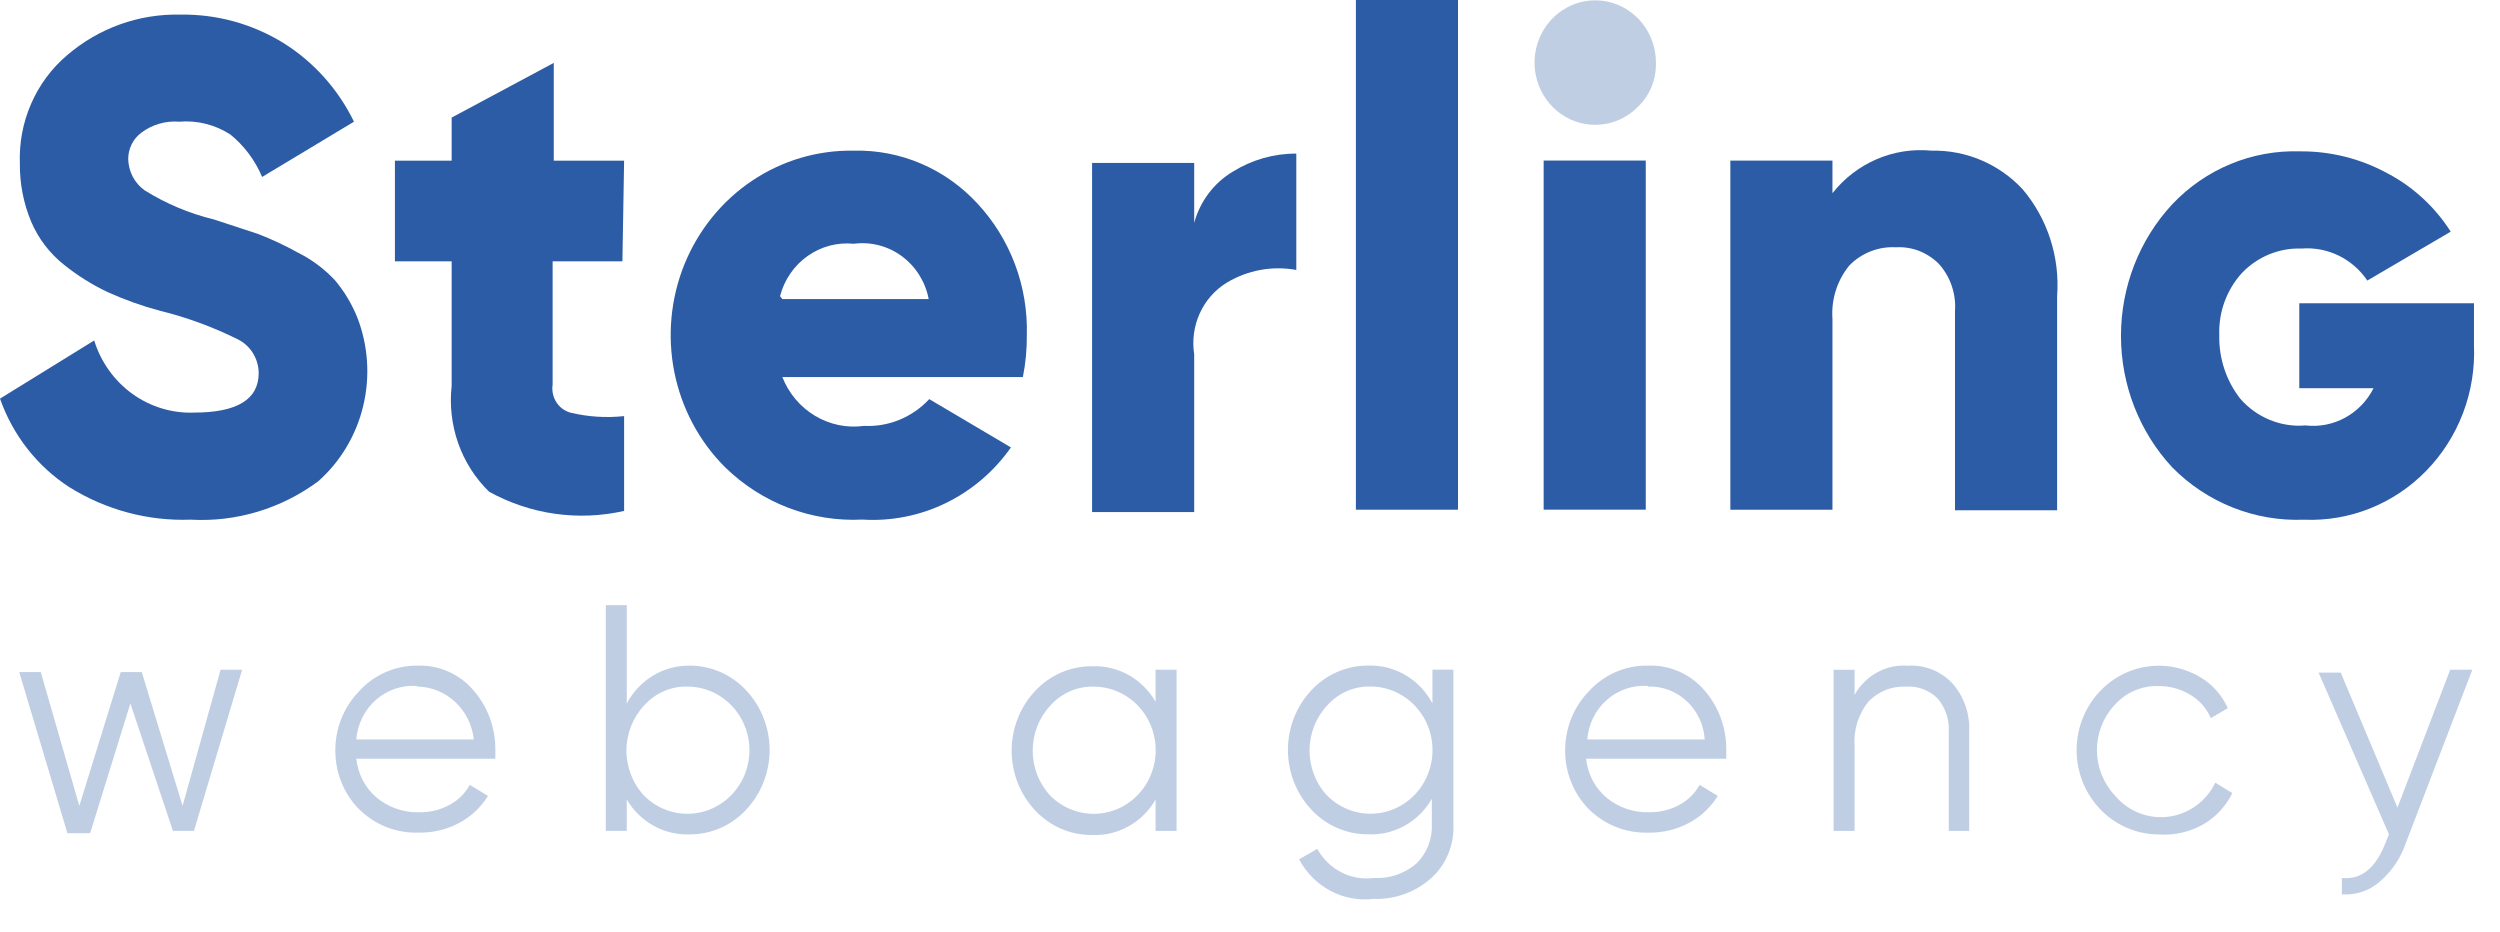
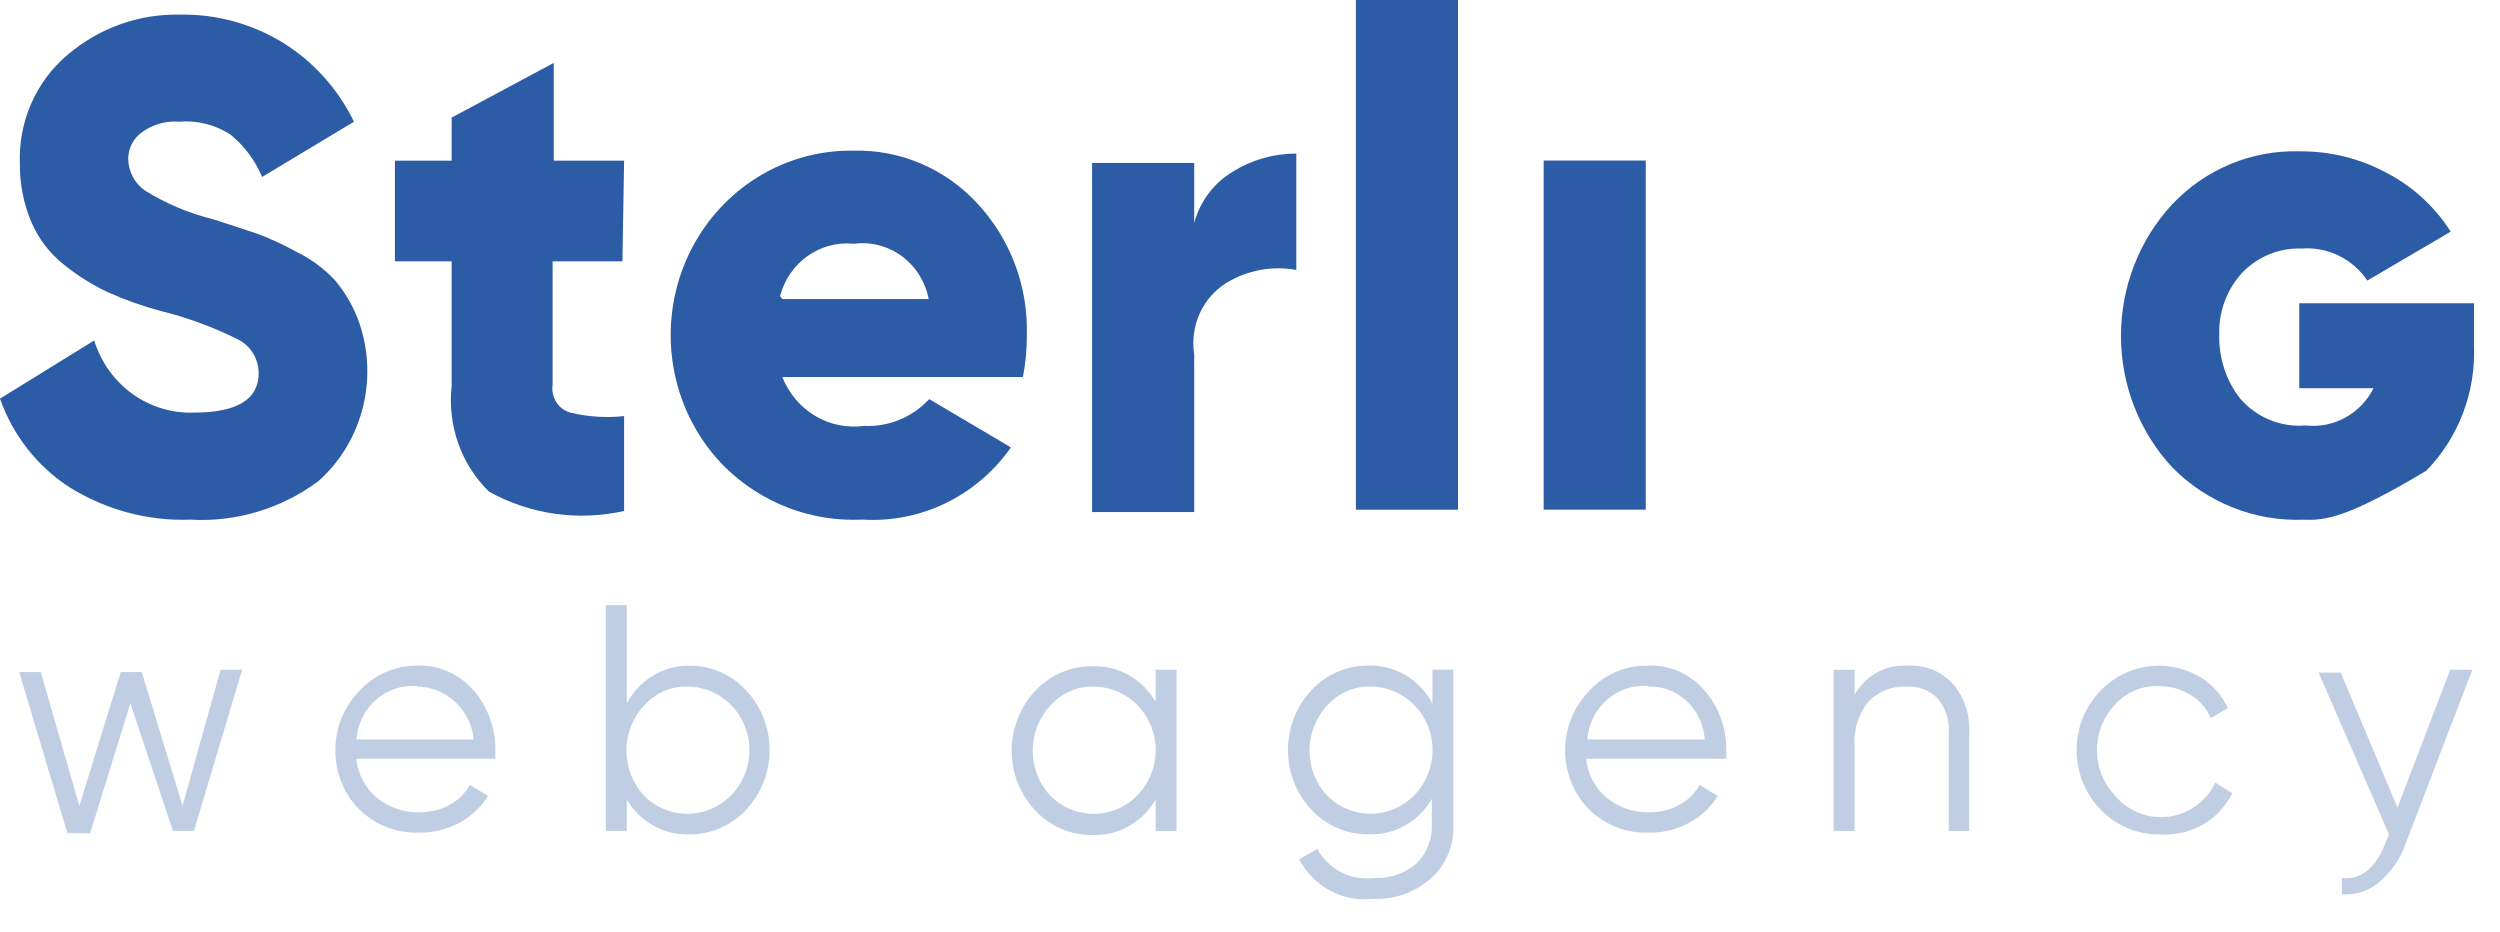
<svg xmlns="http://www.w3.org/2000/svg" width="59" height="22" viewBox="0 0 59 22" fill="none">
  <path opacity="0.3" d="M5.206 15.805H5.715L4.577 19.609H4.081L3.077 16.601L2.127 19.664H1.591L0.453 15.86H0.962L1.872 19.018L2.85 15.86H3.345L4.309 19.018L5.206 15.805Z" fill="#2D5CA6" />
  <path opacity="0.3" d="M9.842 15.709C10.094 15.698 10.345 15.746 10.577 15.848C10.809 15.95 11.015 16.104 11.181 16.299C11.508 16.678 11.689 17.166 11.69 17.672V17.906H8.409C8.446 18.265 8.619 18.596 8.891 18.826C9.176 19.059 9.532 19.181 9.896 19.169C10.148 19.174 10.397 19.113 10.619 18.99C10.815 18.884 10.978 18.722 11.087 18.523L11.516 18.784C11.35 19.051 11.119 19.269 10.846 19.416C10.549 19.576 10.218 19.657 9.882 19.65C9.621 19.659 9.36 19.614 9.116 19.518C8.872 19.421 8.65 19.274 8.463 19.087C8.288 18.906 8.149 18.692 8.055 18.456C7.961 18.22 7.913 17.968 7.914 17.713C7.911 17.201 8.103 16.709 8.45 16.34C8.625 16.14 8.84 15.98 9.08 15.872C9.32 15.763 9.58 15.707 9.842 15.709ZM9.842 16.189C9.489 16.163 9.14 16.281 8.871 16.517C8.603 16.754 8.437 17.09 8.409 17.452H11.181C11.146 17.112 10.99 16.797 10.743 16.566C10.496 16.336 10.176 16.207 9.842 16.203V16.189Z" fill="#2D5CA6" />
  <path opacity="0.3" d="M16.265 15.709C16.515 15.707 16.762 15.757 16.992 15.856C17.223 15.955 17.431 16.102 17.604 16.286C17.962 16.665 18.163 17.172 18.163 17.701C18.163 18.229 17.962 18.736 17.604 19.115C17.431 19.299 17.223 19.446 16.992 19.545C16.762 19.644 16.515 19.694 16.265 19.692C15.97 19.701 15.678 19.629 15.42 19.485C15.161 19.34 14.944 19.127 14.792 18.868V19.609H14.297V14.281H14.792V16.602C14.936 16.33 15.149 16.103 15.408 15.946C15.667 15.789 15.964 15.707 16.265 15.709ZM15.194 18.772C15.364 18.944 15.573 19.072 15.803 19.142C16.033 19.213 16.276 19.224 16.511 19.176C16.746 19.128 16.965 19.021 17.151 18.865C17.336 18.709 17.481 18.509 17.574 18.282C17.666 18.055 17.702 17.809 17.68 17.564C17.658 17.319 17.577 17.084 17.445 16.879C17.313 16.673 17.134 16.505 16.924 16.387C16.713 16.269 16.478 16.206 16.238 16.204C16.046 16.197 15.854 16.232 15.676 16.308C15.498 16.384 15.338 16.498 15.207 16.643C14.936 16.93 14.784 17.314 14.784 17.714C14.784 18.114 14.936 18.498 15.207 18.785L15.194 18.772Z" fill="#2D5CA6" />
  <path opacity="0.3" d="M27.272 15.806H27.767V19.61H27.272V18.869C27.119 19.135 26.899 19.353 26.635 19.501C26.371 19.648 26.073 19.719 25.773 19.706C25.523 19.709 25.275 19.659 25.045 19.56C24.815 19.461 24.607 19.314 24.434 19.13C24.075 18.751 23.875 18.243 23.875 17.715C23.875 17.187 24.075 16.68 24.434 16.301C24.607 16.116 24.815 15.97 25.045 15.871C25.275 15.772 25.523 15.722 25.773 15.724C26.073 15.711 26.371 15.783 26.635 15.93C26.899 16.078 27.119 16.296 27.272 16.562V15.806ZM24.782 18.773C24.952 18.946 25.161 19.073 25.391 19.143C25.62 19.214 25.863 19.226 26.099 19.177C26.334 19.129 26.553 19.022 26.739 18.866C26.924 18.71 27.069 18.51 27.161 18.284C27.254 18.057 27.29 17.81 27.268 17.565C27.245 17.32 27.165 17.085 27.033 16.88C26.901 16.674 26.722 16.506 26.512 16.388C26.301 16.27 26.066 16.207 25.826 16.205C25.634 16.198 25.442 16.233 25.264 16.309C25.086 16.385 24.926 16.499 24.795 16.644C24.523 16.931 24.372 17.315 24.372 17.715C24.372 18.115 24.523 18.5 24.795 18.787L24.782 18.773Z" fill="#2D5CA6" />
  <path opacity="0.3" d="M33.805 15.804H34.3V19.457C34.311 19.701 34.268 19.944 34.172 20.168C34.077 20.391 33.933 20.59 33.751 20.747C33.376 21.067 32.9 21.233 32.413 21.214C32.063 21.256 31.709 21.189 31.396 21.022C31.084 20.856 30.827 20.598 30.659 20.28L31.087 20.033C31.218 20.271 31.416 20.464 31.654 20.586C31.893 20.709 32.161 20.755 32.426 20.72C32.791 20.741 33.15 20.618 33.43 20.377C33.552 20.257 33.648 20.111 33.71 19.95C33.772 19.789 33.8 19.616 33.791 19.443V18.852C33.639 19.118 33.419 19.337 33.155 19.484C32.891 19.632 32.593 19.703 32.292 19.69C32.042 19.692 31.795 19.642 31.565 19.543C31.334 19.444 31.126 19.298 30.953 19.113C30.595 18.734 30.395 18.227 30.395 17.699C30.395 17.171 30.595 16.664 30.953 16.285C31.126 16.1 31.334 15.954 31.565 15.855C31.795 15.755 32.042 15.706 32.292 15.708C32.6 15.698 32.905 15.776 33.172 15.934C33.439 16.091 33.658 16.322 33.805 16.6V15.804ZM31.315 18.77C31.485 18.943 31.694 19.07 31.924 19.141C32.153 19.211 32.396 19.223 32.631 19.175C32.866 19.126 33.086 19.02 33.272 18.864C33.457 18.708 33.602 18.508 33.694 18.281C33.787 18.054 33.823 17.807 33.801 17.562C33.778 17.318 33.698 17.082 33.566 16.877C33.434 16.672 33.255 16.503 33.044 16.385C32.834 16.268 32.599 16.205 32.359 16.202C32.166 16.195 31.975 16.231 31.797 16.306C31.619 16.382 31.459 16.497 31.328 16.642C31.056 16.929 30.905 17.313 30.905 17.713C30.905 18.113 31.056 18.497 31.328 18.784L31.315 18.77Z" fill="#2D5CA6" />
  <path opacity="0.3" d="M38.892 15.709C39.144 15.698 39.395 15.746 39.627 15.848C39.859 15.95 40.065 16.104 40.231 16.299C40.558 16.678 40.739 17.166 40.74 17.672V17.906H37.433C37.469 18.265 37.642 18.596 37.915 18.826C38.199 19.059 38.555 19.181 38.919 19.169C39.171 19.174 39.42 19.113 39.642 18.99C39.838 18.884 40.001 18.722 40.111 18.523L40.539 18.784C40.373 19.051 40.143 19.269 39.87 19.416C39.573 19.576 39.241 19.657 38.906 19.65C38.644 19.659 38.384 19.614 38.14 19.518C37.896 19.421 37.673 19.274 37.486 19.087C37.311 18.906 37.173 18.692 37.079 18.456C36.984 18.22 36.937 17.968 36.938 17.713C36.935 17.201 37.127 16.709 37.473 16.34C37.652 16.137 37.871 15.975 38.116 15.866C38.361 15.757 38.625 15.703 38.892 15.709ZM38.892 16.189C38.539 16.163 38.19 16.281 37.922 16.517C37.653 16.754 37.487 17.09 37.46 17.452H40.231C40.211 17.106 40.059 16.782 39.809 16.549C39.559 16.315 39.23 16.191 38.892 16.203V16.189Z" fill="#2D5CA6" />
  <path opacity="0.3" d="M45.027 15.711C45.223 15.698 45.42 15.729 45.602 15.803C45.785 15.876 45.95 15.99 46.085 16.136C46.355 16.449 46.495 16.859 46.473 17.276V19.61H45.991V17.276C46 17.132 45.981 16.987 45.935 16.85C45.889 16.714 45.817 16.588 45.724 16.48C45.624 16.382 45.506 16.308 45.377 16.26C45.248 16.213 45.111 16.194 44.974 16.205C44.813 16.198 44.654 16.224 44.504 16.283C44.354 16.343 44.218 16.433 44.103 16.548C43.982 16.695 43.89 16.866 43.832 17.05C43.775 17.233 43.753 17.427 43.769 17.619V19.61H43.273V15.807H43.769V16.397C43.894 16.173 44.079 15.989 44.302 15.868C44.524 15.746 44.776 15.692 45.027 15.711Z" fill="#2D5CA6" />
  <path opacity="0.3" d="M50.942 19.693C50.644 19.692 50.35 19.62 50.083 19.484C49.816 19.348 49.584 19.15 49.404 18.907C49.223 18.663 49.1 18.381 49.043 18.08C48.986 17.78 48.998 17.471 49.077 17.176C49.156 16.881 49.3 16.608 49.498 16.38C49.696 16.151 49.942 15.973 50.218 15.857C50.495 15.742 50.793 15.694 51.09 15.716C51.388 15.738 51.676 15.831 51.933 15.986C52.216 16.153 52.441 16.408 52.576 16.713L52.174 16.947C52.075 16.715 51.906 16.523 51.692 16.398C51.465 16.259 51.206 16.188 50.942 16.192C50.75 16.184 50.558 16.22 50.38 16.296C50.202 16.372 50.042 16.486 49.911 16.631C49.64 16.918 49.488 17.302 49.488 17.702C49.488 18.102 49.64 18.486 49.911 18.773C50.065 18.957 50.261 19.099 50.482 19.187C50.702 19.274 50.941 19.304 51.175 19.274C51.41 19.244 51.634 19.155 51.827 19.015C52.02 18.875 52.176 18.688 52.281 18.471L52.683 18.718C52.533 19.022 52.3 19.275 52.013 19.446C51.688 19.634 51.315 19.72 50.942 19.693Z" fill="#2D5CA6" />
  <path opacity="0.3" d="M57.825 15.805H58.347L56.767 19.924C56.644 20.273 56.431 20.581 56.151 20.817C55.905 21.027 55.588 21.131 55.268 21.105V20.721C55.714 20.766 56.053 20.501 56.285 19.924L56.379 19.691L54.719 15.873H55.241L56.58 19.059L57.825 15.805Z" fill="#2D5CA6" />
  <path d="M4.499 12.264C3.491 12.301 2.495 12.033 1.633 11.495C0.878 11.005 0.303 10.271 0 9.408L2.223 8.035C2.38 8.544 2.696 8.985 3.121 9.293C3.547 9.6 4.059 9.757 4.579 9.737C5.596 9.737 6.105 9.426 6.105 8.804C6.104 8.637 6.056 8.474 5.969 8.333C5.881 8.192 5.757 8.079 5.61 8.007C5.024 7.716 4.409 7.49 3.776 7.334C3.354 7.222 2.942 7.075 2.544 6.895C2.177 6.722 1.831 6.505 1.513 6.25C1.175 5.983 0.908 5.634 0.736 5.233C0.555 4.8 0.464 4.332 0.469 3.86C0.45 3.376 0.541 2.893 0.734 2.45C0.926 2.007 1.216 1.616 1.58 1.306C2.329 0.662 3.281 0.321 4.258 0.345C5.115 0.331 5.96 0.564 6.694 1.018C7.406 1.464 7.981 2.107 8.354 2.872L6.186 4.176C6.02 3.783 5.763 3.439 5.436 3.174C5.076 2.942 4.654 2.836 4.231 2.872C3.911 2.846 3.593 2.938 3.334 3.133C3.239 3.204 3.161 3.296 3.108 3.404C3.054 3.511 3.026 3.63 3.026 3.75C3.028 3.897 3.065 4.04 3.132 4.169C3.2 4.298 3.297 4.409 3.414 4.492C3.92 4.808 4.471 5.039 5.048 5.179L6.092 5.522C6.414 5.646 6.727 5.793 7.029 5.961C7.354 6.122 7.648 6.341 7.899 6.607C8.124 6.872 8.305 7.174 8.435 7.499C8.69 8.161 8.738 8.888 8.572 9.58C8.407 10.271 8.036 10.892 7.511 11.358C6.638 12.005 5.574 12.325 4.499 12.264Z" fill="#2D5CA6" />
  <path d="M14.689 6.167H13.042V9.078C13.021 9.221 13.051 9.367 13.128 9.489C13.204 9.61 13.322 9.699 13.457 9.737C13.874 9.838 14.304 9.866 14.729 9.82V12.058C13.649 12.303 12.518 12.143 11.543 11.605C11.217 11.287 10.967 10.896 10.814 10.462C10.661 10.028 10.608 9.564 10.659 9.106V6.167H9.32V3.791H10.659V2.775L13.069 1.484V3.791H14.729L14.689 6.167Z" fill="#2D5CA6" />
  <path d="M18.463 8.898C18.614 9.282 18.885 9.604 19.234 9.813C19.583 10.022 19.99 10.106 20.391 10.051C20.677 10.065 20.962 10.016 21.228 9.907C21.493 9.798 21.733 9.632 21.93 9.419L23.858 10.559C23.462 11.124 22.932 11.576 22.318 11.874C21.705 12.172 21.028 12.305 20.351 12.262C19.757 12.292 19.164 12.197 18.607 11.985C18.05 11.772 17.541 11.446 17.111 11.026C16.501 10.417 16.084 9.635 15.914 8.78C15.744 7.925 15.828 7.037 16.155 6.232C16.483 5.427 17.039 4.741 17.751 4.264C18.464 3.787 19.299 3.54 20.15 3.556C20.695 3.542 21.236 3.647 21.739 3.862C22.242 4.077 22.695 4.399 23.069 4.805C23.453 5.218 23.754 5.705 23.954 6.237C24.154 6.77 24.249 7.338 24.233 7.909C24.236 8.241 24.205 8.572 24.14 8.898H18.463ZM18.463 7.058H21.917C21.839 6.651 21.613 6.29 21.285 6.047C20.956 5.805 20.551 5.7 20.15 5.753C19.764 5.714 19.377 5.816 19.058 6.043C18.739 6.269 18.509 6.604 18.409 6.989L18.463 7.058Z" fill="#2D5CA6" />
  <path d="M28.183 5.259C28.322 4.75 28.649 4.317 29.094 4.051C29.546 3.77 30.065 3.622 30.593 3.625V6.371C30.027 6.267 29.443 6.374 28.947 6.674C28.669 6.845 28.449 7.097 28.313 7.398C28.177 7.699 28.132 8.035 28.183 8.363V12.084H25.773V3.845H28.183V5.259Z" fill="#2D5CA6" />
  <path d="M31.999 12.029V0H34.409V12.029H31.999Z" fill="#2D5CA6" />
-   <path opacity="0.3" d="M38.651 2.525C38.415 2.763 38.106 2.91 37.776 2.94C37.447 2.971 37.117 2.883 36.843 2.693C36.569 2.502 36.368 2.22 36.274 1.894C36.18 1.569 36.199 1.22 36.327 0.907C36.456 0.594 36.686 0.336 36.979 0.178C37.271 0.019 37.609 -0.03 37.933 0.037C38.258 0.105 38.549 0.286 38.758 0.549C38.967 0.812 39.081 1.142 39.08 1.481C39.085 1.677 39.049 1.871 38.975 2.051C38.902 2.231 38.791 2.392 38.651 2.525Z" fill="#2D5CA6" />
  <path d="M38.84 3.789H36.43V12.028H38.84V3.789Z" fill="#2D5CA6" />
-   <path d="M45.589 3.556C45.988 3.547 46.384 3.623 46.753 3.779C47.122 3.935 47.455 4.168 47.731 4.463C48.024 4.807 48.247 5.208 48.387 5.642C48.527 6.076 48.582 6.534 48.548 6.989V12.043H46.138V7.333C46.152 7.13 46.124 6.926 46.057 6.735C45.991 6.543 45.886 6.368 45.75 6.22C45.617 6.089 45.459 5.987 45.287 5.92C45.114 5.854 44.93 5.825 44.745 5.836C44.544 5.824 44.342 5.856 44.153 5.929C43.963 6.003 43.791 6.116 43.648 6.261C43.358 6.612 43.213 7.066 43.246 7.525V12.029H40.836V3.79H43.246V4.559C43.525 4.206 43.885 3.93 44.294 3.755C44.703 3.58 45.148 3.512 45.589 3.556Z" fill="#2D5CA6" />
-   <path d="M58.386 7.157V8.145C58.409 8.693 58.321 9.239 58.127 9.749C57.933 10.259 57.638 10.723 57.26 11.11C56.883 11.498 56.431 11.8 55.933 11.999C55.436 12.198 54.903 12.288 54.37 12.265C53.797 12.288 53.226 12.19 52.692 11.977C52.157 11.765 51.671 11.442 51.264 11.029C50.487 10.192 50.055 9.081 50.055 7.926C50.055 6.77 50.487 5.659 51.264 4.822C51.653 4.41 52.122 4.086 52.641 3.871C53.16 3.656 53.717 3.554 54.276 3.572C54.999 3.565 55.713 3.744 56.351 4.094C56.954 4.412 57.466 4.885 57.837 5.467L55.869 6.621C55.697 6.367 55.463 6.164 55.191 6.031C54.918 5.899 54.617 5.842 54.316 5.866C54.056 5.856 53.796 5.903 53.554 6.002C53.312 6.101 53.093 6.251 52.91 6.442C52.731 6.639 52.591 6.87 52.499 7.122C52.407 7.374 52.365 7.643 52.375 7.912C52.363 8.455 52.538 8.985 52.87 9.409C53.062 9.629 53.3 9.801 53.568 9.91C53.835 10.02 54.123 10.064 54.41 10.04C54.733 10.078 55.059 10.014 55.346 9.857C55.633 9.7 55.867 9.457 56.016 9.161H54.263V7.157H58.386Z" fill="#2D5CA6" />
+   <path d="M58.386 7.157V8.145C58.409 8.693 58.321 9.239 58.127 9.749C57.933 10.259 57.638 10.723 57.26 11.11C55.436 12.198 54.903 12.288 54.37 12.265C53.797 12.288 53.226 12.19 52.692 11.977C52.157 11.765 51.671 11.442 51.264 11.029C50.487 10.192 50.055 9.081 50.055 7.926C50.055 6.77 50.487 5.659 51.264 4.822C51.653 4.41 52.122 4.086 52.641 3.871C53.16 3.656 53.717 3.554 54.276 3.572C54.999 3.565 55.713 3.744 56.351 4.094C56.954 4.412 57.466 4.885 57.837 5.467L55.869 6.621C55.697 6.367 55.463 6.164 55.191 6.031C54.918 5.899 54.617 5.842 54.316 5.866C54.056 5.856 53.796 5.903 53.554 6.002C53.312 6.101 53.093 6.251 52.91 6.442C52.731 6.639 52.591 6.87 52.499 7.122C52.407 7.374 52.365 7.643 52.375 7.912C52.363 8.455 52.538 8.985 52.87 9.409C53.062 9.629 53.3 9.801 53.568 9.91C53.835 10.02 54.123 10.064 54.41 10.04C54.733 10.078 55.059 10.014 55.346 9.857C55.633 9.7 55.867 9.457 56.016 9.161H54.263V7.157H58.386Z" fill="#2D5CA6" />
</svg>